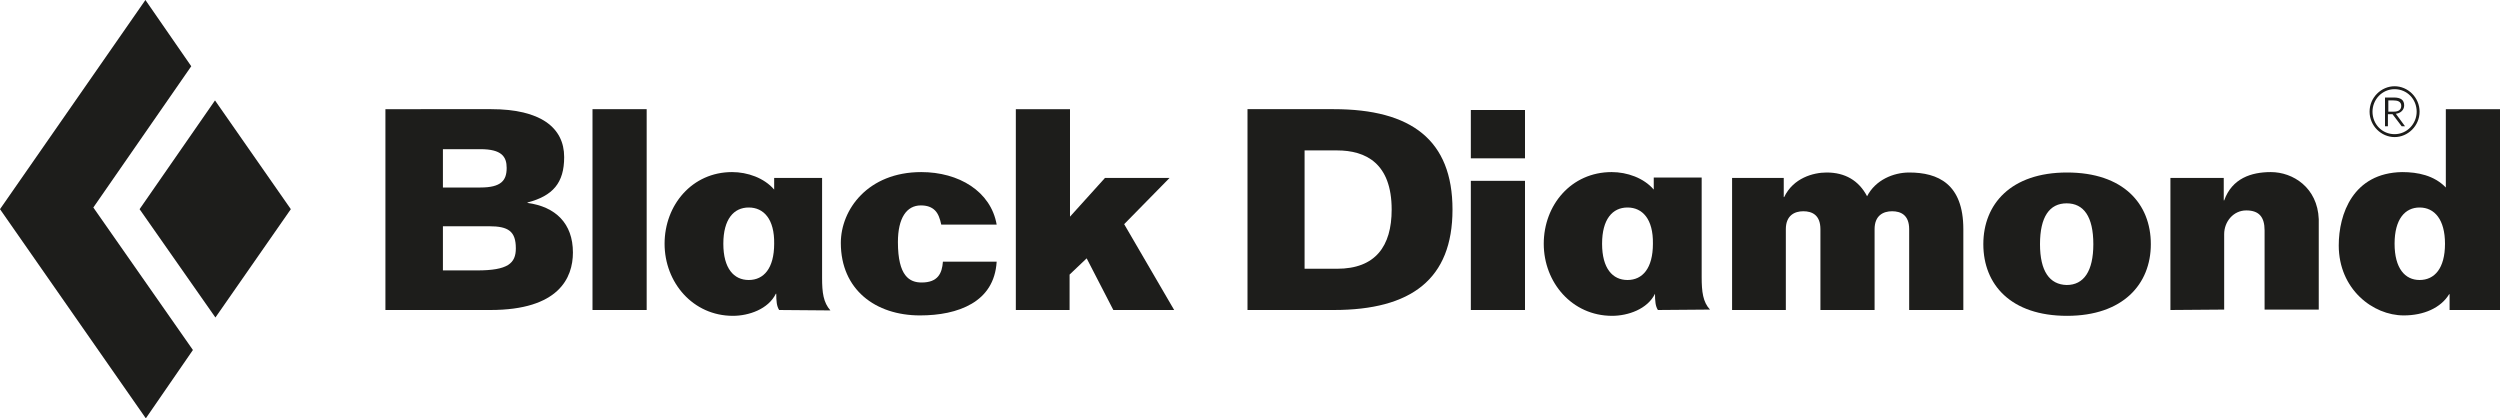
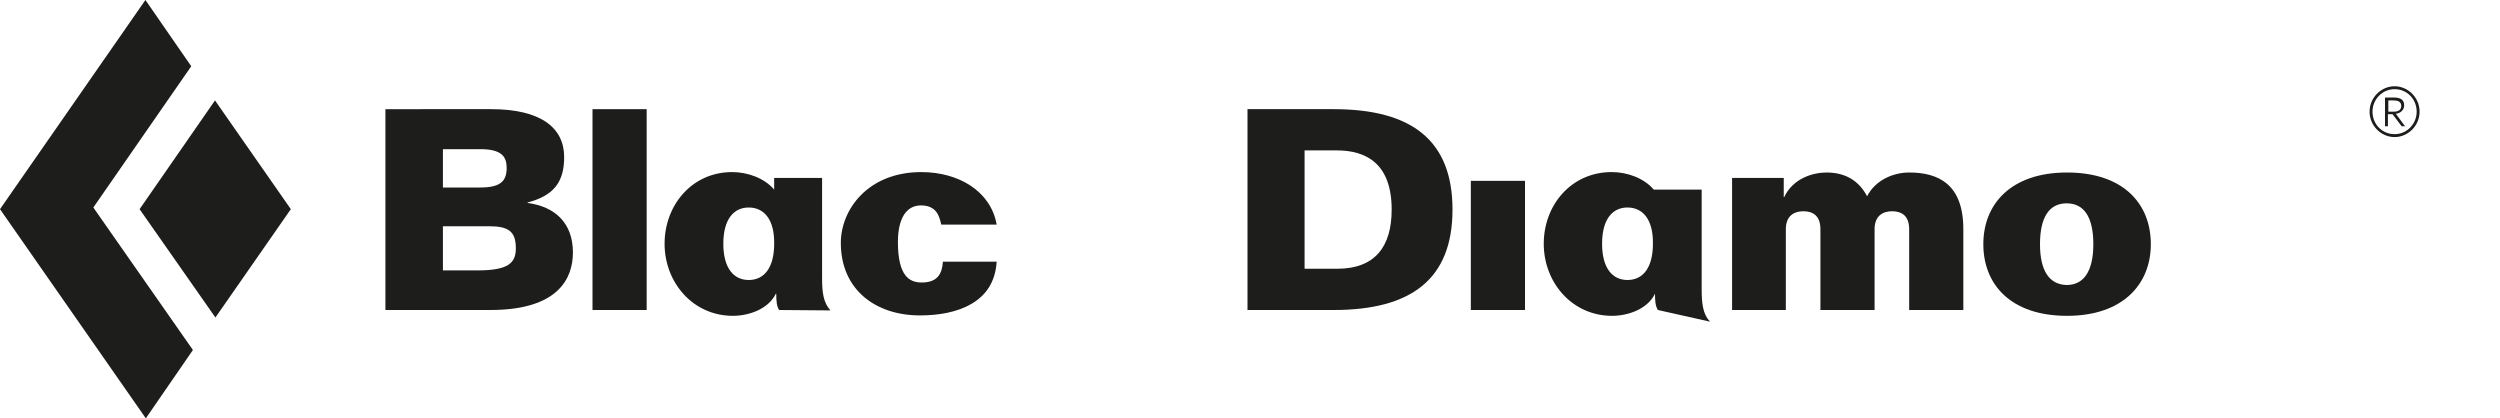
<svg xmlns="http://www.w3.org/2000/svg" version="1.1" id="Ebene_1" x="0px" y="0px" viewBox="0 0 60 10.04" style="enable-background:new 0 0 60 10.04;" xml:space="preserve">
  <style type="text/css">
	.st0{fill:#1D1D1B;}
</style>
  <g>
    <g>
      <polygon class="st0" points="5.17,7.62 6.98,5.02 5.16,2.41 3.35,5.02   " />
      <polygon class="st0" points="2.24,4.98 4.59,1.59 3.49,0 0,5.02 3.5,10.04 4.63,8.4   " />
    </g>
    <g>
      <path class="st0" d="M18.7,7.44c-0.06-0.09-0.07-0.22-0.07-0.39h-0.01c-0.18,0.37-0.65,0.53-1.03,0.53c-0.96,0-1.64-0.8-1.64-1.73    s0.66-1.72,1.62-1.72c0.37,0,0.77,0.14,1.01,0.42V4.27h1.15v2.29l0,0v0.11c0,0.35,0.03,0.59,0.2,0.78L18.7,7.44L18.7,7.44z     M17.97,4.98c-0.36,0-0.61,0.28-0.61,0.87s0.25,0.87,0.61,0.87s0.61-0.28,0.61-0.87C18.59,5.26,18.33,4.98,17.97,4.98z" />
      <path class="st0" d="M11.74,5.43c0.46,0,0.64,0.12,0.64,0.53c0,0.36-0.19,0.53-0.93,0.53h-0.82V5.43H11.74z M11.53,3.58    c0.51,0,0.63,0.18,0.63,0.45c0,0.3-0.13,0.47-0.63,0.47h-0.9V3.58H11.53z M9.25,7.44h2.52c1.64,0,1.98-0.77,1.98-1.38    c0-0.7-0.42-1.1-1.09-1.19V4.86c0.61-0.16,0.88-0.47,0.88-1.09c0-0.71-0.57-1.15-1.75-1.15H9.25V7.44z" />
      <path class="st0" d="M14.22,7.44V2.62h1.3v4.82H14.22z" />
      <path class="st0" d="M22.59,5.39c-0.03-0.14-0.07-0.26-0.15-0.34c-0.08-0.08-0.19-0.12-0.34-0.12c-0.34,0-0.55,0.3-0.55,0.88    c0,0.82,0.28,0.97,0.57,0.97c0.39,0,0.49-0.22,0.51-0.5h1.29c-0.03,0.49-0.26,0.81-0.6,1.01c-0.34,0.2-0.78,0.28-1.24,0.28    c-1.07,0-1.9-0.62-1.9-1.74c0-0.8,0.65-1.7,1.93-1.7c0.9,0,1.67,0.46,1.81,1.26C23.92,5.39,22.59,5.39,22.59,5.39z" />
-       <path class="st0" d="M24.38,7.44V2.62h1.3V5.2l0.84-0.93h1.55l-1.09,1.11l1.2,2.06h-1.46L26.08,6.2l-0.41,0.39v0.85    C25.67,7.44,24.38,7.44,24.38,7.44z" />
    </g>
    <g>
-       <path class="st0" d="M39.79,7.44c-0.06-0.09-0.07-0.22-0.07-0.39l0,0c-0.18,0.37-0.65,0.53-1.03,0.53c-0.96,0-1.64-0.8-1.64-1.73    s0.66-1.72,1.63-1.72c0.37,0,0.77,0.14,1.01,0.42V4.26h1.15v2.29l0,0v0.1c0,0.35,0.03,0.6,0.2,0.78L39.79,7.44L39.79,7.44z     M39.06,4.98c-0.36,0-0.61,0.28-0.61,0.87s0.25,0.87,0.61,0.87s0.61-0.28,0.61-0.87C39.68,5.26,39.42,4.98,39.06,4.98z" />
+       <path class="st0" d="M39.79,7.44c-0.06-0.09-0.07-0.22-0.07-0.39l0,0c-0.18,0.37-0.65,0.53-1.03,0.53c-0.96,0-1.64-0.8-1.64-1.73    s0.66-1.72,1.63-1.72c0.37,0,0.77,0.14,1.01,0.42h1.15v2.29l0,0v0.1c0,0.35,0.03,0.6,0.2,0.78L39.79,7.44L39.79,7.44z     M39.06,4.98c-0.36,0-0.61,0.28-0.61,0.87s0.25,0.87,0.61,0.87s0.61-0.28,0.61-0.87C39.68,5.26,39.42,4.98,39.06,4.98z" />
      <path class="st0" d="M48.96,5.86c0-0.66,0.23-0.98,0.64-0.98s0.64,0.32,0.64,0.98c0,0.65-0.23,0.98-0.64,0.98    C49.19,6.83,48.96,6.51,48.96,5.86z M51.62,5.86c0-0.97-0.66-1.72-2.01-1.72S47.6,4.9,47.6,5.86c0,0.97,0.66,1.72,2.01,1.72    C50.95,7.58,51.62,6.82,51.62,5.86z" />
      <path class="st0" d="M31.31,3.61h0.78c0.69,0,1.31,0.31,1.31,1.42c0,0.88-0.39,1.42-1.31,1.42h-0.78V3.61z M29.94,7.44h2.07    c1.86,0,2.85-0.74,2.85-2.41s-0.99-2.41-2.85-2.41h-2.07C29.94,2.62,29.94,7.44,29.94,7.44z" />
      <rect x="35.3" y="4.34" class="st0" width="1.3" height="3.1" />
-       <rect x="35.3" y="2.64" class="st0" width="1.3" height="1.16" />
      <path class="st0" d="M41.57,7.44V4.27h1.24v0.46h0.01c0.22-0.46,0.7-0.59,1.02-0.59c0.44,0,0.77,0.19,0.97,0.57    c0.2-0.39,0.63-0.57,1.01-0.57c0.69,0,1.3,0.27,1.3,1.36v1.94h-1.3V5.5c0-0.34-0.2-0.43-0.41-0.43s-0.42,0.1-0.42,0.43v1.94h-1.3    V5.5c0-0.34-0.2-0.43-0.41-0.43s-0.42,0.1-0.42,0.43v1.94H41.57z" />
-       <path class="st0" d="M52.09,7.44V4.27h1.28v0.54h0.01c0.19-0.53,0.65-0.68,1.12-0.68c0.53,0,1.12,0.37,1.15,1.13v2.17h-1.3v-1.9    c0-0.33-0.14-0.48-0.44-0.48c-0.31,0-0.53,0.27-0.53,0.57v1.81L52.09,7.44L52.09,7.44z" />
-       <path class="st0" d="M58.7,2.62H60v4.82h-1.21V7.06h-0.01c-0.2,0.33-0.61,0.51-1.09,0.51c-0.74,0-1.56-0.63-1.56-1.68    c0-0.75,0.34-1.74,1.52-1.76c0.38,0,0.77,0.08,1.05,0.37V2.62z M58.07,4.98c-0.35,0-0.6,0.28-0.6,0.87s0.25,0.87,0.6,0.87    c0.36,0,0.61-0.28,0.61-0.87C58.68,5.27,58.43,4.98,58.07,4.98z" />
    </g>
    <g>
      <path class="st0" d="M57.47,3.29c-0.32,0-0.6-0.27-0.6-0.61s0.28-0.61,0.6-0.61s0.6,0.27,0.6,0.61S57.79,3.29,57.47,3.29z     M57.47,2.14c-0.3,0-0.53,0.25-0.53,0.54c0,0.3,0.23,0.54,0.53,0.54S58,2.97,58,2.68C58,2.38,57.77,2.14,57.47,2.14z M57.64,3.03    l-0.22-0.29h-0.11v0.29h-0.07V2.34h0.21c0.17,0,0.25,0.06,0.25,0.19c0,0.11-0.09,0.19-0.2,0.2l0.22,0.3H57.64z M57.44,2.41h-0.12    v0.27h0.13c0.12,0,0.18-0.05,0.18-0.14C57.63,2.43,57.53,2.41,57.44,2.41z" />
    </g>
  </g>
</svg>